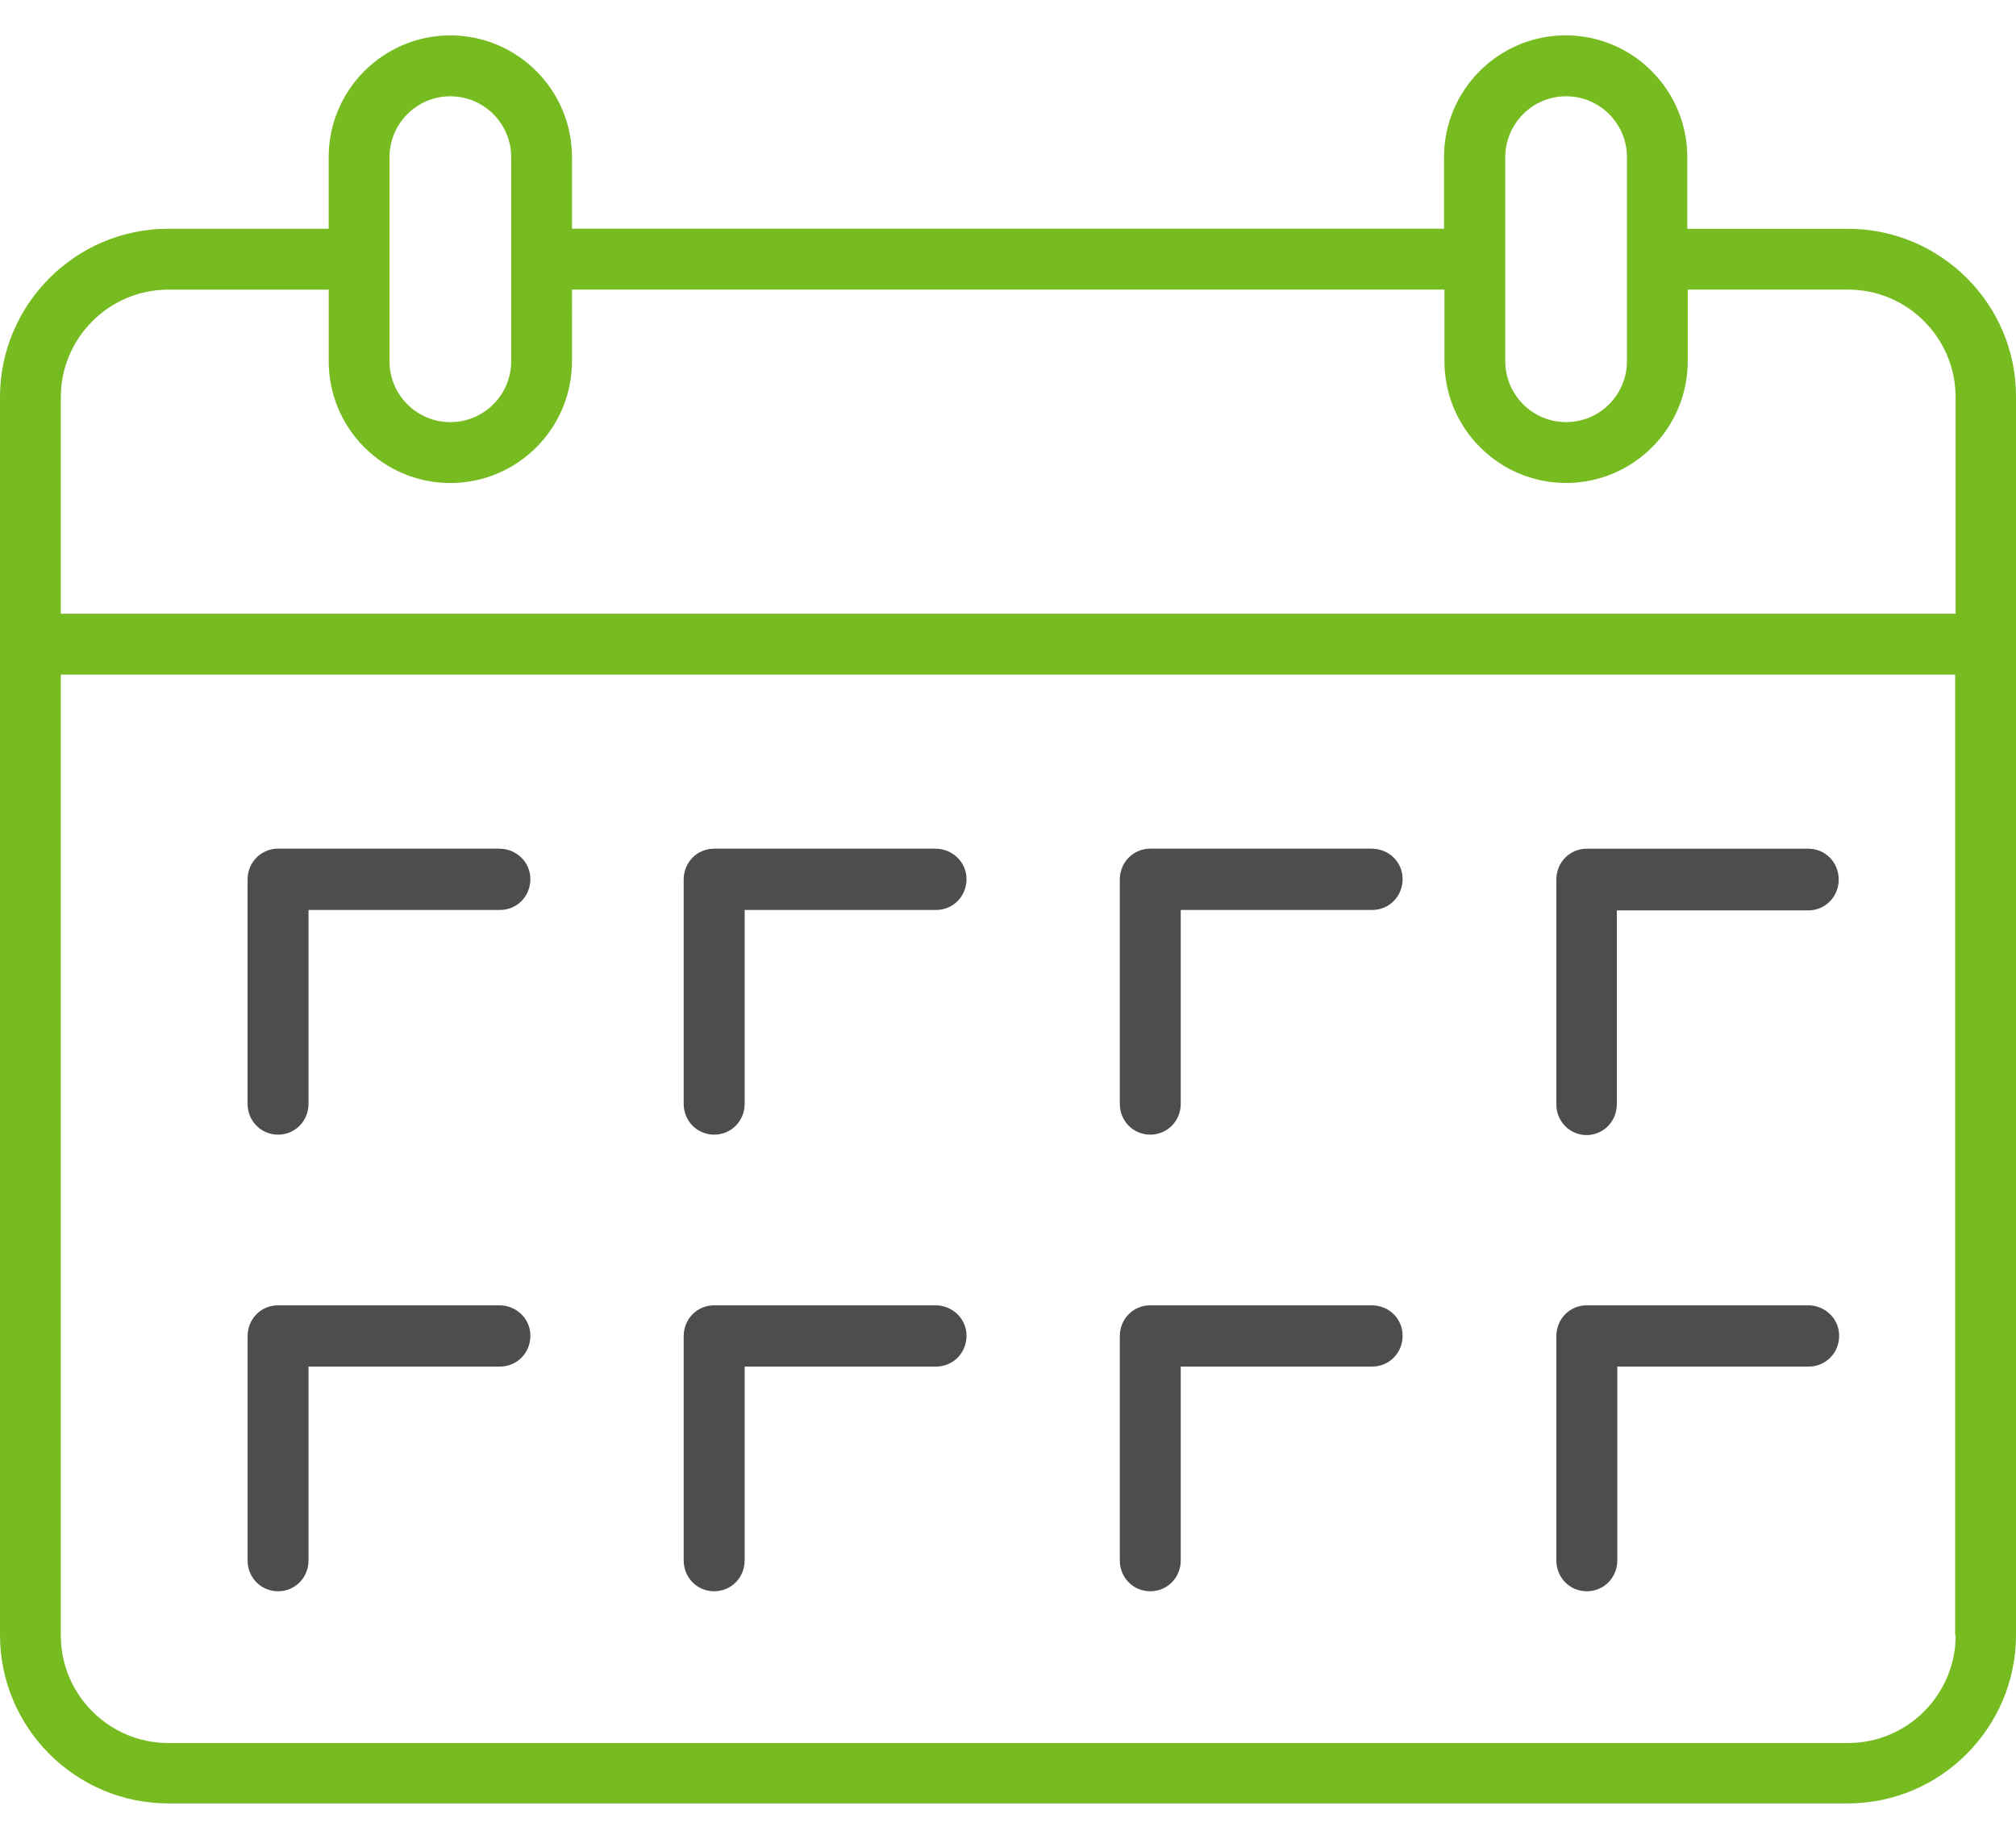
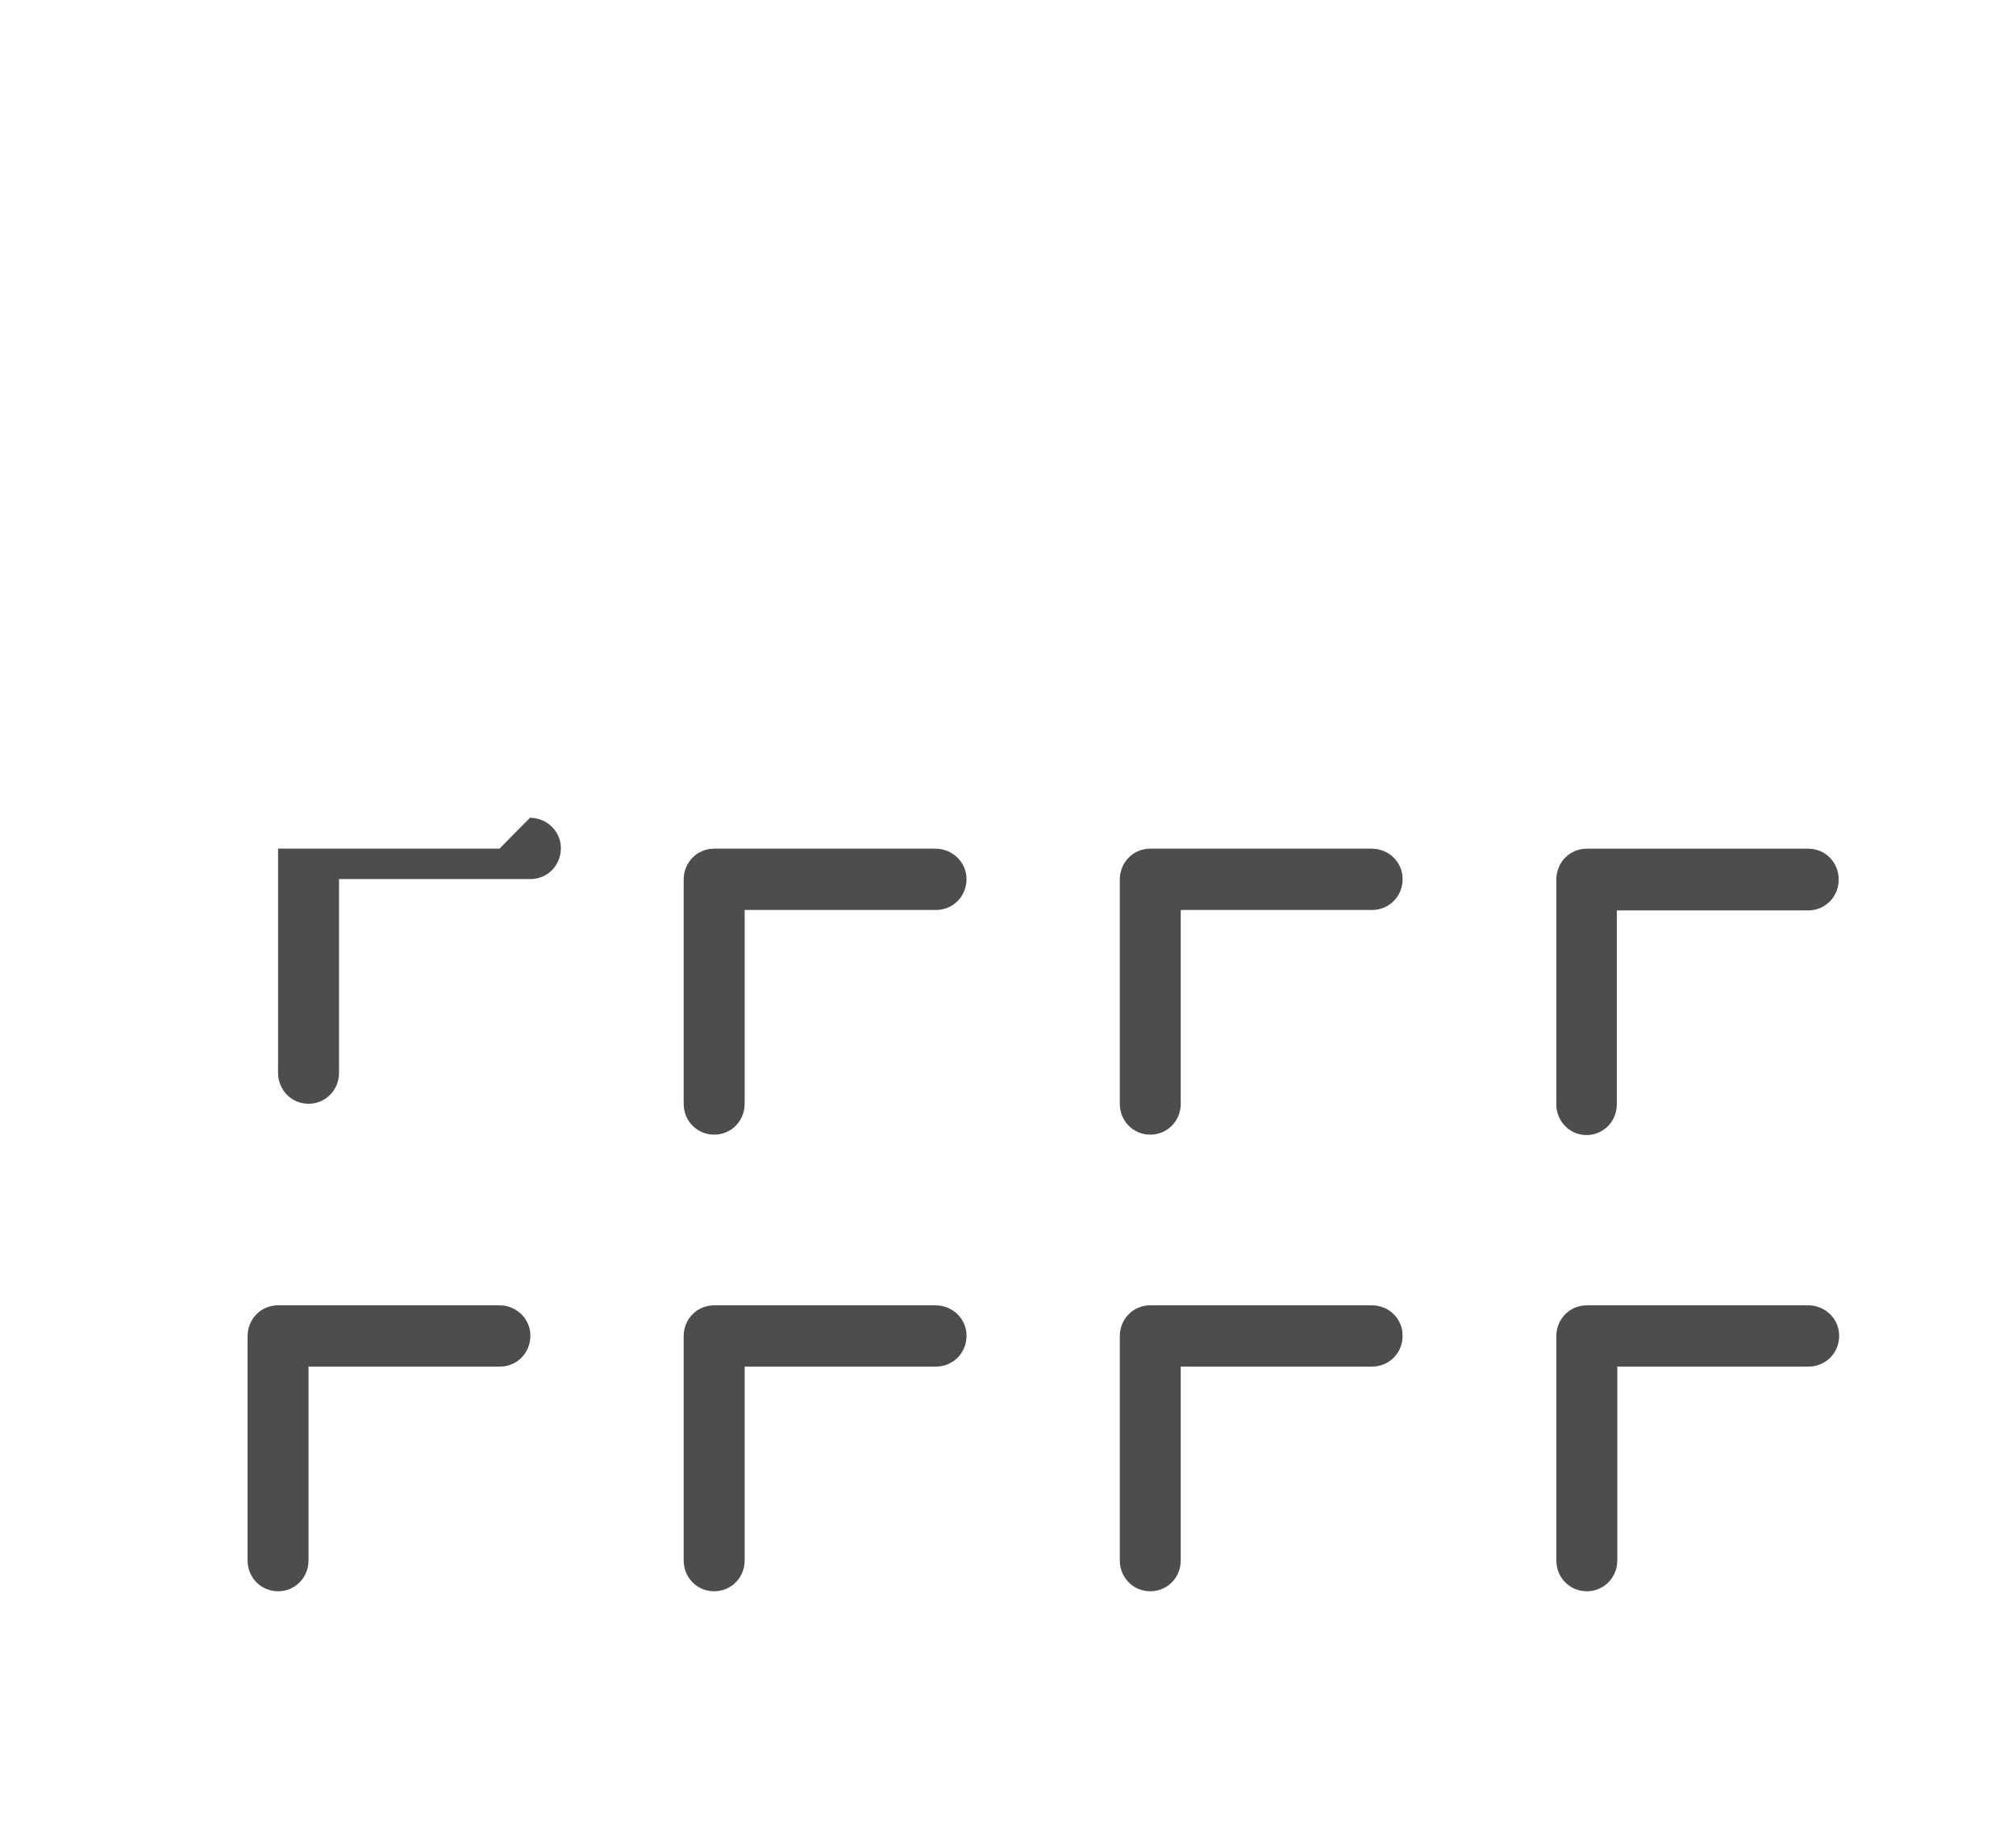
<svg xmlns="http://www.w3.org/2000/svg" width="57" height="52" viewBox="0 0 57 52">
  <g fill="none" fill-rule="evenodd">
    <g fill-rule="nonzero">
      <g>
-         <path fill="#76BC21" d="M52.246 5.55h-4.54V3.523c0-1.899-1.542-3.443-3.439-3.443-1.896 0-3.439 1.544-3.439 3.443v2.025H16.172V3.524c0-1.899-1.543-3.443-3.44-3.443-1.896 0-3.439 1.544-3.439 3.443v2.025H4.754C2.137 5.55 0 7.69 0 10.31V45.32c0 2.62 2.137 4.76 4.754 4.76h47.492c2.617 0 4.754-2.14 4.754-4.76V10.31c.013-2.62-2.124-4.76-4.754-4.76zM42.56 7.27V3.525c0-.95.772-1.722 1.72-1.722S46 2.574 46 3.524v5.772c0 .95-.772 1.721-1.72 1.721s-1.72-.772-1.72-1.721V7.27zm-31.547 0V3.525c0-.95.771-1.722 1.72-1.722.948 0 1.72.772 1.72 1.722v5.772c0 .95-.772 1.721-1.72 1.721-.949 0-1.72-.772-1.72-1.721V7.27zm44.28 38.064c0 1.67-1.366 3.038-3.035 3.038H4.754c-1.669 0-3.034-1.367-3.034-3.038V18.157h53.56v27.177h.013zm0-28.899H1.72V10.31c0-1.671 1.365-3.038 3.034-3.038h4.54v2.025c0 1.899 1.542 3.443 3.439 3.443 1.896 0 3.439-1.544 3.439-3.443V7.27H40.84v2.025c0 1.899 1.542 3.443 3.439 3.443 1.896 0 3.44-1.544 3.44-3.443V7.27h4.538c1.67 0 3.035 1.367 3.035 3.038v6.126z" transform="translate(-251 -1295) translate(251 1295.92)" />
-         <path fill="#4D4D4D" d="M44.853 31.18c.481 0 .861-.385.861-.873v-5.481h5.412c.481 0 .861-.385.861-.872 0-.488-.38-.873-.861-.873h-6.26c-.482 0-.862.385-.862.873v6.34c-.013.488.38.886.849.886zm-6.07-8.1h-6.26c-.482 0-.862.386-.862.874v6.34c0 .488.38.874.861.874.482 0 .862-.386.862-.873v-5.481h5.411c.482 0 .862-.385.862-.873s-.393-.86-.874-.86zm-12.33 0h-6.26c-.482 0-.863.386-.863.874v6.34c0 .488.38.874.862.874s.862-.386.862-.873v-5.481h5.41c.482 0 .863-.385.863-.873s-.406-.86-.875-.86zm-12.331 0h-6.26c-.482 0-.862.386-.862.874v6.34c0 .488.38.874.862.874.481 0 .861-.386.861-.873v-5.481h5.412c.481 0 .861-.385.861-.873s-.405-.86-.874-.86zm37.004 12.914h-6.26c-.482 0-.862.385-.862.873v6.34c0 .489.38.874.861.874.482 0 .862-.385.862-.873v-5.481h5.411c.482 0 .862-.385.862-.873s-.406-.86-.874-.86zm-12.343 0h-6.26c-.482 0-.862.385-.862.873v6.34c0 .489.38.874.861.874.482 0 .862-.385.862-.873v-5.481h5.411c.482 0 .862-.385.862-.873s-.393-.86-.874-.86zm-12.33 0h-6.26c-.482 0-.863.385-.863.873v6.34c0 .489.38.874.862.874s.862-.385.862-.873v-5.481h5.41c.482 0 .863-.385.863-.873s-.406-.86-.875-.86zm-12.331 0h-6.26c-.482 0-.862.385-.862.873v6.34c0 .489.38.874.862.874.481 0 .861-.385.861-.873v-5.481h5.412c.481 0 .861-.385.861-.873s-.405-.86-.874-.86z" transform="translate(-251 -1295) translate(251 1295.92)" />
+         <path fill="#4D4D4D" d="M44.853 31.18c.481 0 .861-.385.861-.873v-5.481h5.412c.481 0 .861-.385.861-.872 0-.488-.38-.873-.861-.873h-6.26c-.482 0-.862.385-.862.873v6.34c-.013.488.38.886.849.886zm-6.07-8.1h-6.26c-.482 0-.862.386-.862.874v6.34c0 .488.38.874.861.874.482 0 .862-.386.862-.873v-5.481h5.411c.482 0 .862-.385.862-.873s-.393-.86-.874-.86zm-12.33 0h-6.26c-.482 0-.863.386-.863.874v6.34c0 .488.38.874.862.874s.862-.386.862-.873v-5.481h5.41c.482 0 .863-.385.863-.873s-.406-.86-.875-.86zm-12.331 0h-6.26v6.34c0 .488.38.874.862.874.481 0 .861-.386.861-.873v-5.481h5.412c.481 0 .861-.385.861-.873s-.405-.86-.874-.86zm37.004 12.914h-6.26c-.482 0-.862.385-.862.873v6.34c0 .489.38.874.861.874.482 0 .862-.385.862-.873v-5.481h5.411c.482 0 .862-.385.862-.873s-.406-.86-.874-.86zm-12.343 0h-6.26c-.482 0-.862.385-.862.873v6.34c0 .489.38.874.861.874.482 0 .862-.385.862-.873v-5.481h5.411c.482 0 .862-.385.862-.873s-.393-.86-.874-.86zm-12.33 0h-6.26c-.482 0-.863.385-.863.873v6.34c0 .489.38.874.862.874s.862-.385.862-.873v-5.481h5.41c.482 0 .863-.385.863-.873s-.406-.86-.875-.86zm-12.331 0h-6.26c-.482 0-.862.385-.862.873v6.34c0 .489.38.874.862.874.481 0 .861-.385.861-.873v-5.481h5.412c.481 0 .861-.385.861-.873s-.405-.86-.874-.86z" transform="translate(-251 -1295) translate(251 1295.92)" />
      </g>
    </g>
  </g>
</svg>